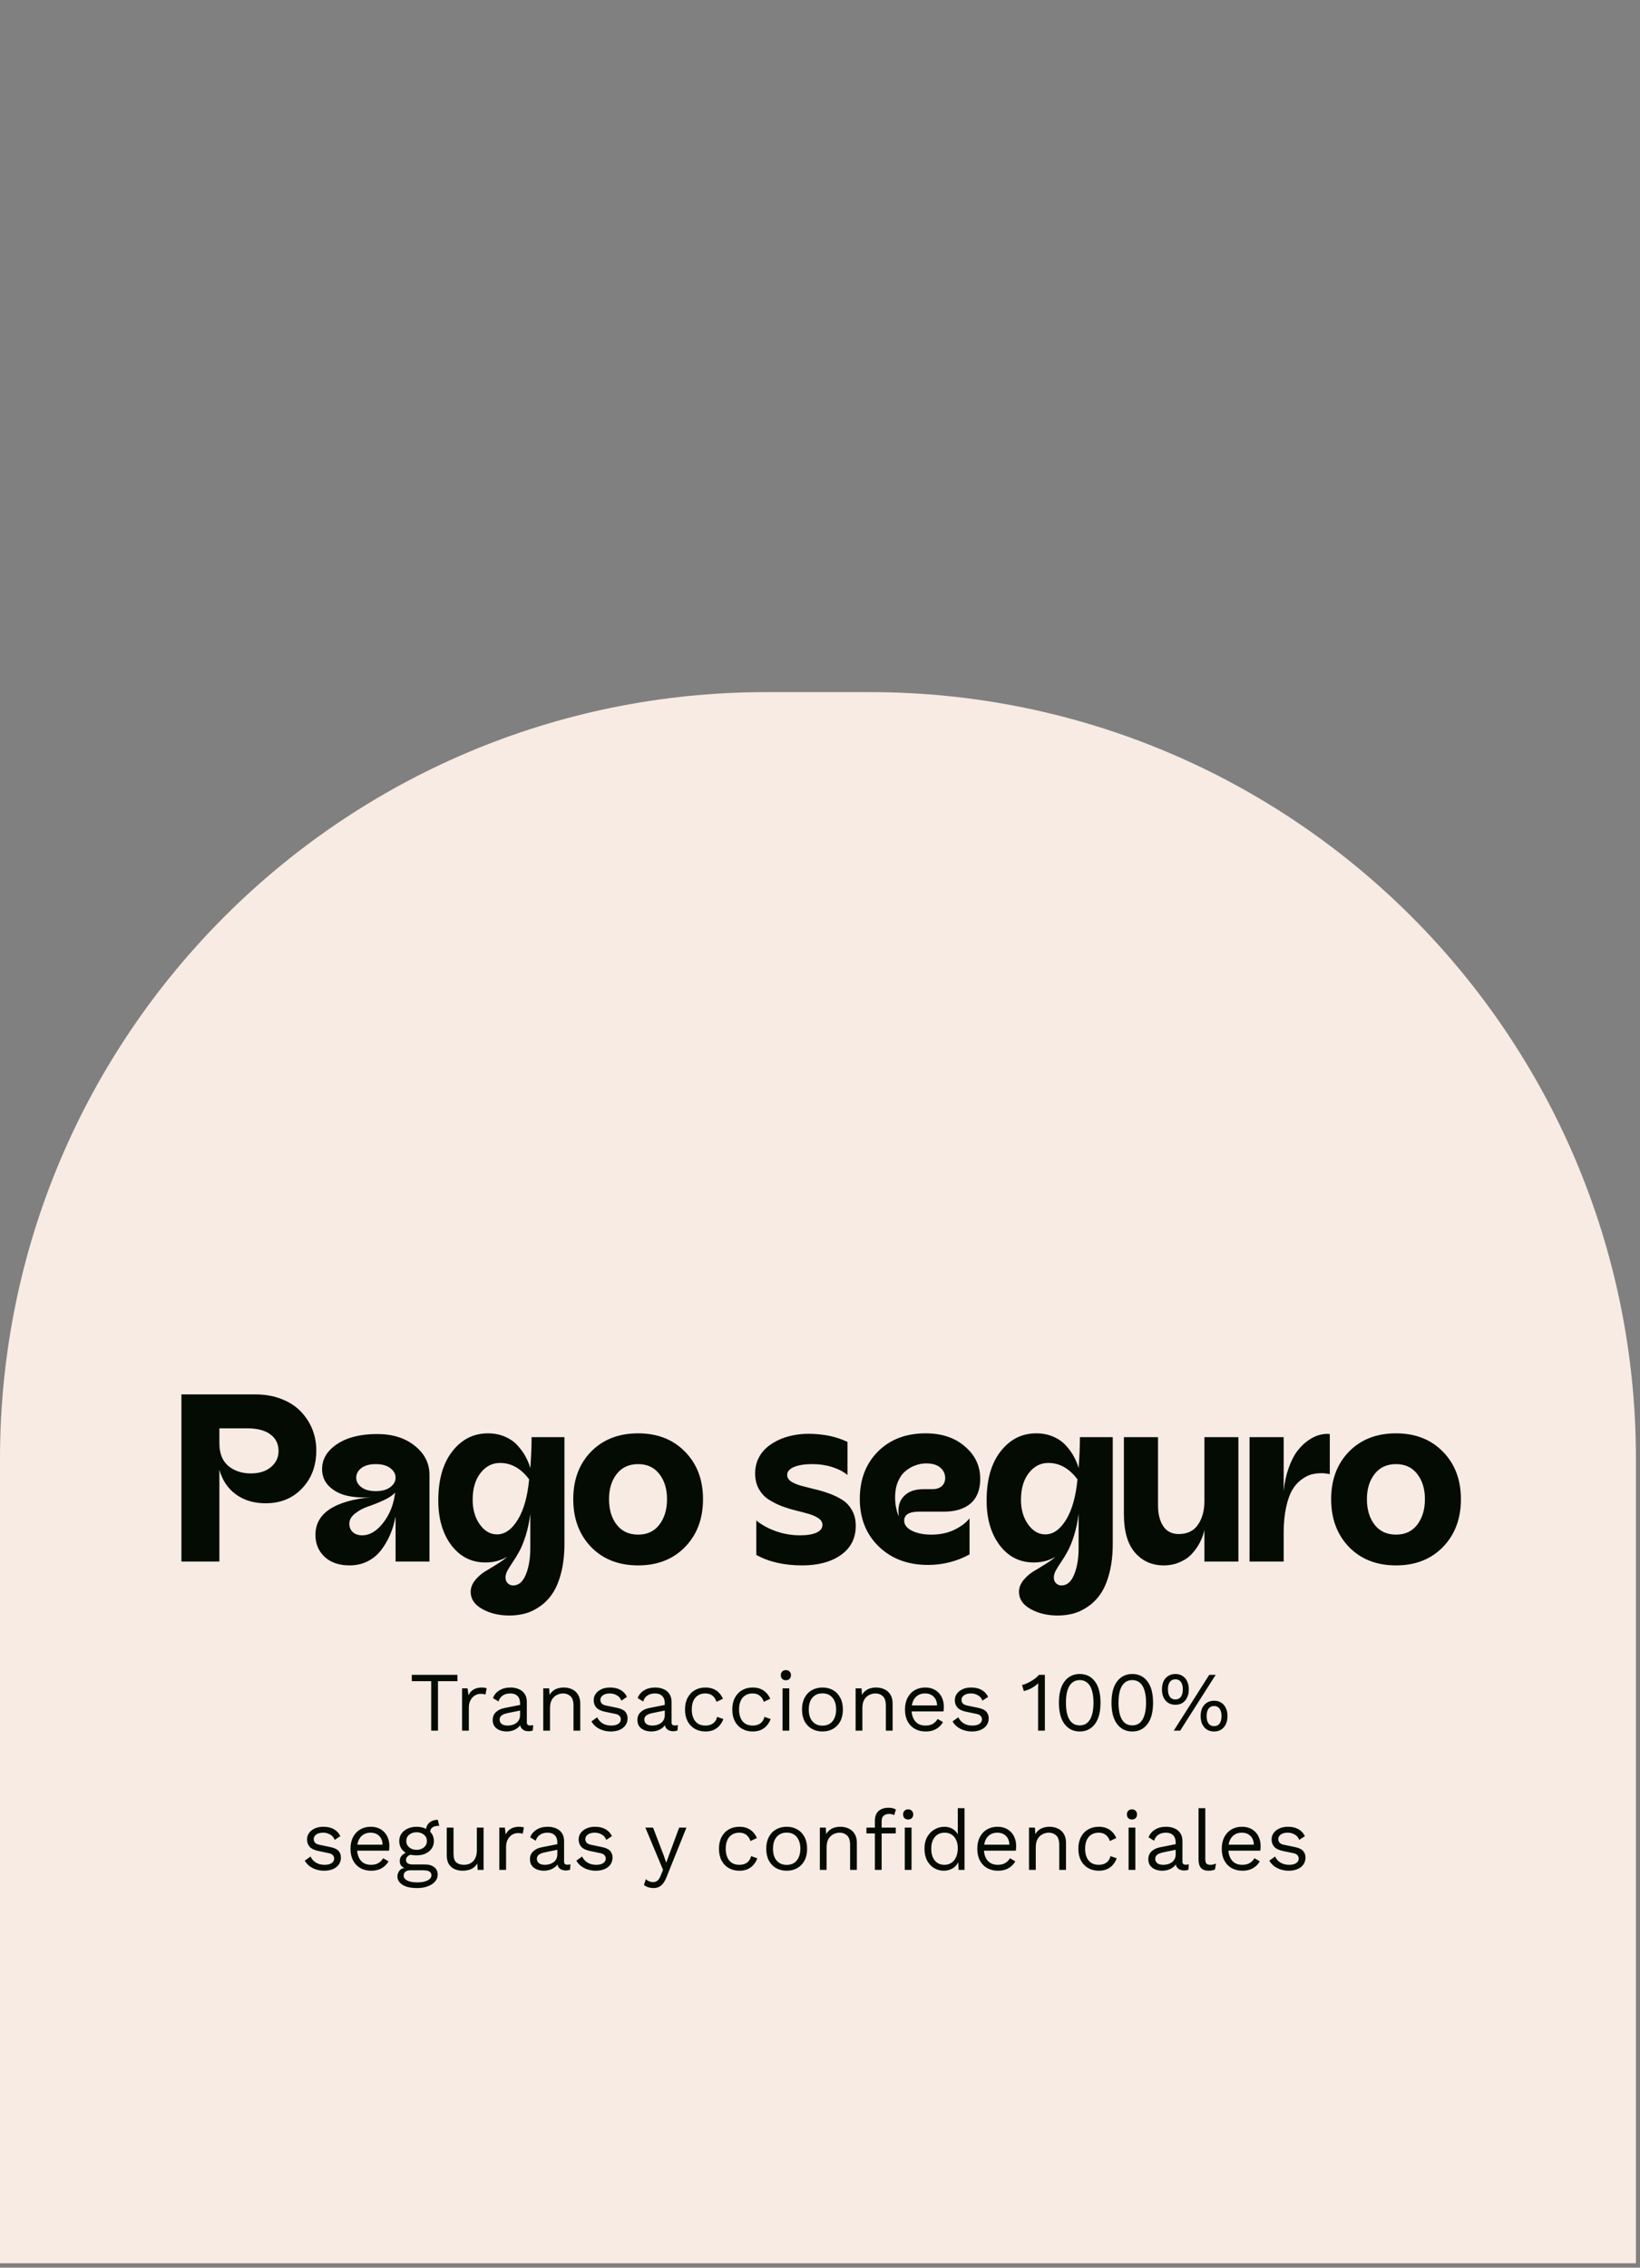
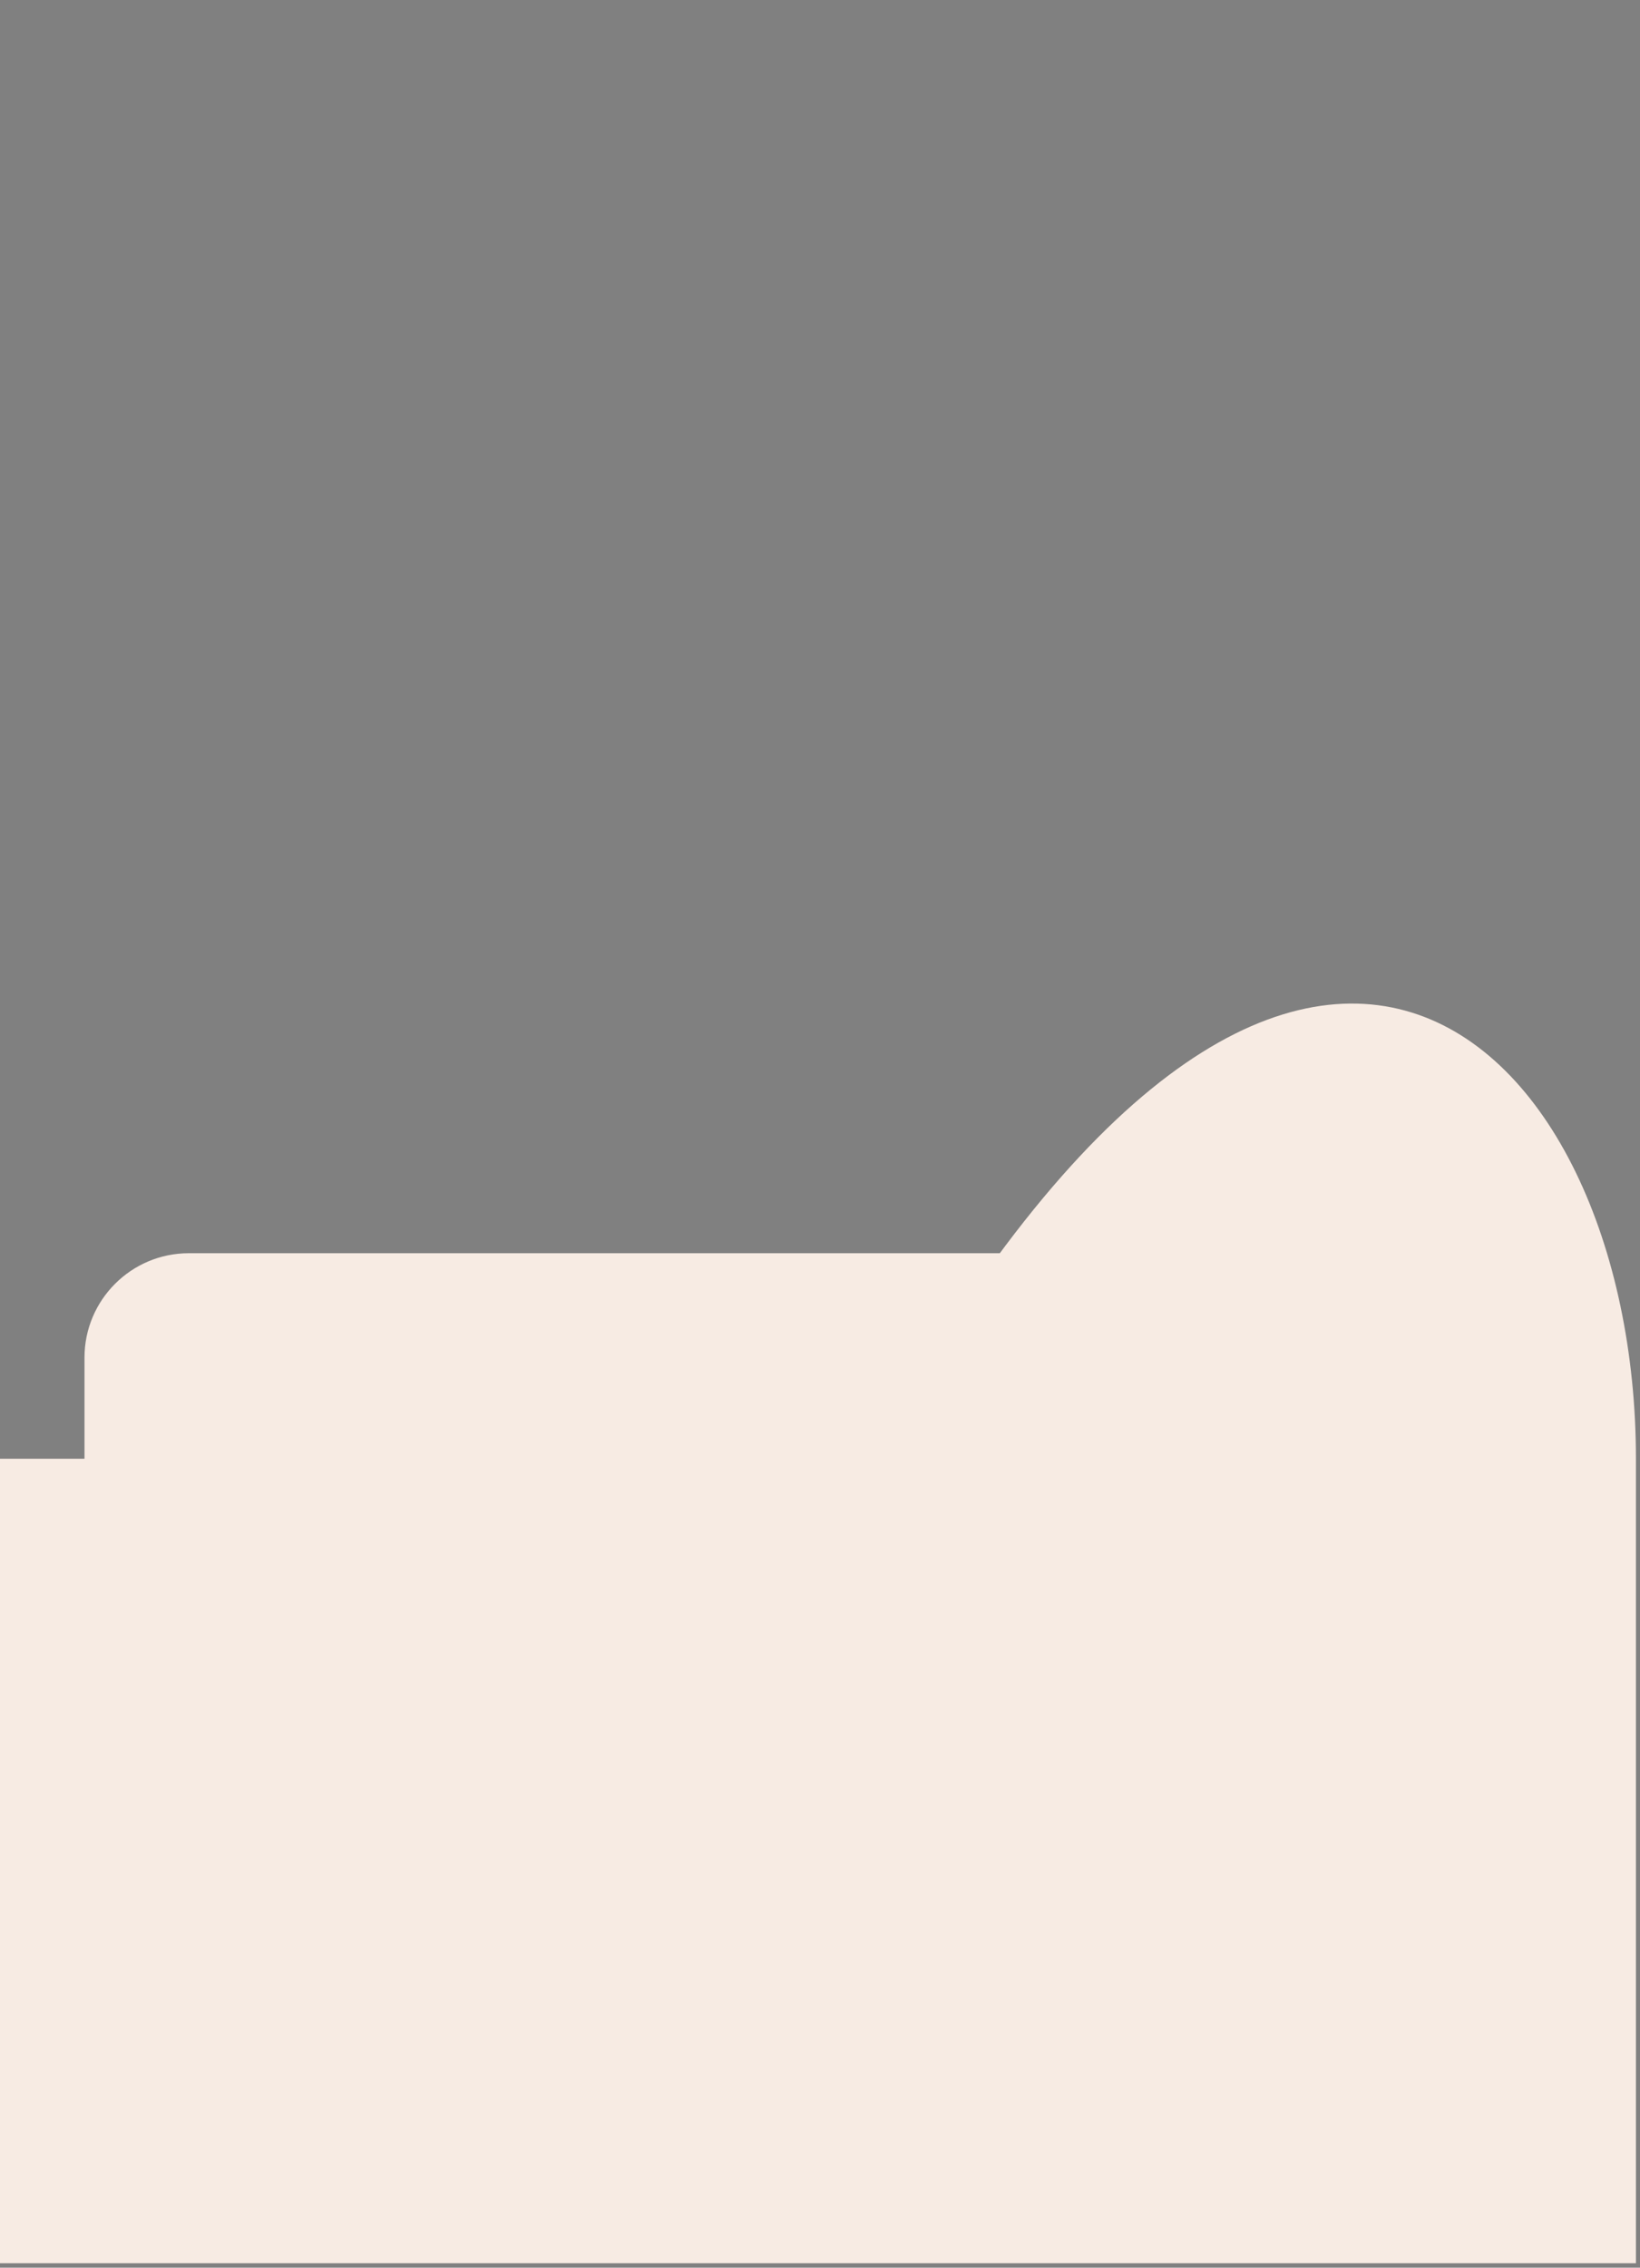
<svg xmlns="http://www.w3.org/2000/svg" width="330" height="456" viewBox="0 0 330 456" fill="none">
  <rect x="0" y="0" width="330" height="456" fill="#808080" stroke="none" />
-   <path d="M0 293.327C0 208.192 69.016 139.176 154.151 139.176H175.029C260.165 139.176 329.181 208.192 329.181 293.327V455.105H0V293.327Z" fill="#F7EBE3" />
+   <path d="M0 293.327H175.029C260.165 139.176 329.181 208.192 329.181 293.327V455.105H0V293.327Z" fill="#F7EBE3" />
  <rect x="17" y="252.004" width="296" height="152" rx="21" fill="#F7EBE3" />
-   <path d="M36.505 314.004V280.395H51.388C53.309 280.395 55.052 280.699 56.614 281.309C58.192 281.918 59.481 282.746 60.481 283.793C61.497 284.824 62.278 286.012 62.825 287.355C63.372 288.699 63.645 290.129 63.645 291.645C63.645 294.738 62.692 297.285 60.786 299.285C58.895 301.285 56.45 302.285 53.45 302.285C51.106 302.285 49.114 301.691 47.473 300.504C45.833 299.301 44.723 297.645 44.145 295.535V314.004H36.505ZM44.145 290.238C44.145 292.254 44.747 293.77 45.95 294.785C47.169 295.785 48.677 296.285 50.473 296.285C52.145 296.285 53.489 295.863 54.505 295.02C55.536 294.16 56.052 293.082 56.052 291.785C56.052 290.363 55.505 289.246 54.411 288.434C53.333 287.621 51.77 287.215 49.723 287.215H44.145V290.238ZM70.341 314.777C68.232 314.777 66.56 314.207 65.326 313.066C64.091 311.91 63.474 310.434 63.474 308.637C63.474 304.324 67.248 301.793 74.794 301.043C73.029 301.199 71.404 301.113 69.919 300.785C68.451 300.457 67.232 299.832 66.263 298.91C65.294 297.973 64.81 296.809 64.81 295.418C64.81 293.402 65.818 291.723 67.833 290.379C69.849 289.035 72.537 288.363 75.896 288.363C78.99 288.363 81.513 289.152 83.466 290.73C85.435 292.293 86.419 294.246 86.419 296.59V314.004H79.599V304.934C79.349 306.262 78.982 307.488 78.498 308.613C78.013 309.738 77.404 310.777 76.669 311.73C75.935 312.684 75.021 313.434 73.927 313.98C72.849 314.512 71.654 314.777 70.341 314.777ZM70.294 306.41C70.294 307.082 70.521 307.637 70.974 308.074C71.443 308.512 72.076 308.73 72.873 308.73C74.404 308.73 75.826 307.879 77.138 306.176C78.451 304.473 79.24 302.457 79.505 300.129C79.037 300.676 78.255 301.199 77.162 301.699C76.068 302.199 75.029 302.613 74.044 302.941C73.076 303.27 72.208 303.738 71.443 304.348C70.677 304.941 70.294 305.629 70.294 306.41ZM71.677 297.152C71.677 297.887 72.021 298.52 72.708 299.051C73.412 299.582 74.38 299.848 75.615 299.848C76.849 299.848 77.818 299.582 78.521 299.051C79.24 298.52 79.599 297.887 79.599 297.152C79.599 296.387 79.24 295.738 78.521 295.207C77.818 294.676 76.849 294.41 75.615 294.41C74.38 294.41 73.412 294.676 72.708 295.207C72.021 295.738 71.677 296.387 71.677 297.152ZM102.49 324.855C100.397 324.855 98.576 324.418 97.029 323.543C95.483 322.684 94.709 321.535 94.709 320.098C94.709 319.285 95.006 318.504 95.6 317.754C96.209 317.02 96.889 316.426 97.639 315.973C98.389 315.535 99.209 315.035 100.1 314.473C101.006 313.91 101.647 313.434 102.022 313.043C100.772 313.809 99.326 314.191 97.686 314.191C94.873 314.191 92.584 313.035 90.818 310.723C89.068 308.395 88.193 305.395 88.193 301.723C88.193 297.551 89.131 294.262 91.006 291.855C92.897 289.434 95.287 288.223 98.178 288.223C99.443 288.223 100.592 288.449 101.623 288.902C102.67 289.355 103.522 289.957 104.178 290.707C104.85 291.441 105.381 292.184 105.772 292.934C106.178 293.668 106.49 294.434 106.709 295.23C106.881 292.934 106.967 290.855 106.967 288.996H113.576V310.395C113.576 312.582 113.357 314.527 112.92 316.23C112.482 317.949 111.904 319.34 111.186 320.402C110.482 321.465 109.631 322.34 108.631 323.027C107.647 323.715 106.654 324.191 105.654 324.457C104.654 324.723 103.6 324.855 102.49 324.855ZM95.108 301.582C95.108 303.535 95.584 305.184 96.537 306.527C97.49 307.871 98.647 308.543 100.006 308.543C101.584 308.543 102.975 307.566 104.178 305.613C105.381 303.66 106.147 300.949 106.475 297.48C104.834 295.277 102.881 294.176 100.615 294.176C99.037 294.176 97.725 294.855 96.678 296.215C95.631 297.559 95.108 299.348 95.108 301.582ZM101.717 317.215C101.717 317.684 101.865 318.066 102.162 318.363C102.459 318.66 102.826 318.809 103.264 318.809C104.357 318.809 105.201 318.09 105.795 316.652C106.404 315.215 106.709 313.402 106.709 311.215V304.395C106.506 306.02 106.193 307.496 105.772 308.824C105.35 310.152 104.912 311.215 104.459 312.012C104.022 312.809 103.592 313.512 103.17 314.121C102.748 314.746 102.397 315.309 102.115 315.809C101.85 316.309 101.717 316.777 101.717 317.215ZM128.405 314.777C124.499 314.777 121.342 313.543 118.936 311.074C116.546 308.59 115.35 305.387 115.35 301.465C115.35 297.543 116.546 294.355 118.936 291.902C121.342 289.449 124.499 288.223 128.405 288.223C132.296 288.223 135.444 289.457 137.85 291.926C140.257 294.379 141.46 297.559 141.46 301.465C141.46 305.387 140.257 308.59 137.85 311.074C135.444 313.543 132.296 314.777 128.405 314.777ZM122.546 301.465C122.546 303.559 123.061 305.27 124.092 306.598C125.124 307.926 126.561 308.59 128.405 308.59C130.233 308.59 131.655 307.926 132.671 306.598C133.702 305.254 134.217 303.543 134.217 301.465C134.217 299.402 133.702 297.715 132.671 296.402C131.655 295.074 130.233 294.41 128.405 294.41C126.561 294.41 125.124 295.074 124.092 296.402C123.061 297.715 122.546 299.402 122.546 301.465ZM161.461 314.777C157.789 314.777 154.695 314.074 152.18 312.668V305.754C153.336 306.676 154.68 307.402 156.211 307.934C157.742 308.465 159.328 308.73 160.969 308.73C162.391 308.73 163.5 308.551 164.297 308.191C165.094 307.816 165.492 307.293 165.492 306.621C165.492 306.121 165.242 305.691 164.742 305.332C164.242 304.973 163.594 304.676 162.797 304.441C162 304.207 161.117 303.973 160.148 303.738C159.195 303.504 158.234 303.207 157.266 302.848C156.312 302.473 155.438 302.027 154.641 301.512C153.844 300.996 153.195 300.293 152.695 299.402C152.195 298.512 151.945 297.473 151.945 296.285C151.945 295.254 152.141 294.301 152.531 293.426C152.938 292.535 153.484 291.785 154.172 291.176C154.859 290.566 155.656 290.043 156.562 289.605C157.484 289.168 158.453 288.848 159.469 288.645C160.5 288.426 161.547 288.316 162.609 288.316C165.656 288.316 168.297 288.863 170.531 289.957V296.59C169.703 295.918 168.672 295.387 167.438 294.996C166.203 294.605 164.883 294.41 163.477 294.41C161.914 294.41 160.672 294.605 159.75 294.996C158.844 295.387 158.391 295.918 158.391 296.59C158.391 297.09 158.641 297.52 159.141 297.879C159.656 298.223 160.32 298.512 161.133 298.746C161.945 298.965 162.836 299.191 163.805 299.426C164.789 299.645 165.773 299.934 166.758 300.293C167.742 300.637 168.641 301.066 169.453 301.582C170.266 302.082 170.922 302.777 171.422 303.668C171.938 304.559 172.195 305.605 172.195 306.809C172.195 309.324 171.195 311.285 169.195 312.691C167.211 314.082 164.633 314.777 161.461 314.777ZM186.743 314.684C182.68 314.684 179.376 313.449 176.829 310.98C174.282 308.512 173.008 305.324 173.008 301.418C173.008 297.512 174.219 294.34 176.641 291.902C179.079 289.449 182.282 288.223 186.251 288.223C189.501 288.223 192.141 289.105 194.173 290.871C196.219 292.621 197.243 294.793 197.243 297.387C197.243 299.543 196.602 301.184 195.321 302.309C194.04 303.418 192.235 303.973 189.907 303.973H184.915C182.93 303.973 181.938 304.582 181.938 305.801C181.938 306.613 182.462 307.285 183.508 307.816C184.555 308.332 185.852 308.59 187.399 308.59C189.165 308.59 190.719 308.262 192.063 307.605C193.423 306.934 194.43 306.168 195.087 305.309V312.574C192.493 313.98 189.712 314.684 186.743 314.684ZM180.11 301.09C180.11 301.793 180.173 302.465 180.298 303.105C180.423 303.73 180.548 304.184 180.673 304.465L180.883 304.887C180.602 303.215 180.915 301.895 181.821 300.926C182.727 299.941 184.048 299.449 185.782 299.449H187.563C188.407 299.449 189.055 299.246 189.508 298.84C189.962 298.418 190.188 297.871 190.188 297.199C190.188 296.371 189.86 295.676 189.204 295.113C188.548 294.551 187.61 294.27 186.391 294.27C185.641 294.27 184.907 294.402 184.188 294.668C183.469 294.918 182.798 295.309 182.173 295.84C181.548 296.355 181.048 297.066 180.673 297.973C180.298 298.879 180.11 299.918 180.11 301.09ZM212.822 324.855C210.728 324.855 208.908 324.418 207.361 323.543C205.814 322.684 205.04 321.535 205.04 320.098C205.04 319.285 205.337 318.504 205.931 317.754C206.54 317.02 207.22 316.426 207.97 315.973C208.72 315.535 209.54 315.035 210.431 314.473C211.337 313.91 211.978 313.434 212.353 313.043C211.103 313.809 209.658 314.191 208.017 314.191C205.204 314.191 202.915 313.035 201.15 310.723C199.4 308.395 198.525 305.395 198.525 301.723C198.525 297.551 199.462 294.262 201.337 291.855C203.228 289.434 205.618 288.223 208.509 288.223C209.775 288.223 210.923 288.449 211.954 288.902C213.001 289.355 213.853 289.957 214.509 290.707C215.181 291.441 215.712 292.184 216.103 292.934C216.509 293.668 216.822 294.434 217.04 295.23C217.212 292.934 217.298 290.855 217.298 288.996H223.908V310.395C223.908 312.582 223.689 314.527 223.251 316.23C222.814 317.949 222.236 319.34 221.517 320.402C220.814 321.465 219.962 322.34 218.962 323.027C217.978 323.715 216.986 324.191 215.986 324.457C214.986 324.723 213.931 324.855 212.822 324.855ZM205.439 301.582C205.439 303.535 205.915 305.184 206.868 306.527C207.822 307.871 208.978 308.543 210.337 308.543C211.915 308.543 213.306 307.566 214.509 305.613C215.712 303.66 216.478 300.949 216.806 297.48C215.165 295.277 213.212 294.176 210.947 294.176C209.368 294.176 208.056 294.855 207.009 296.215C205.962 297.559 205.439 299.348 205.439 301.582ZM212.048 317.215C212.048 317.684 212.197 318.066 212.493 318.363C212.79 318.66 213.158 318.809 213.595 318.809C214.689 318.809 215.533 318.09 216.126 316.652C216.736 315.215 217.04 313.402 217.04 311.215V304.395C216.837 306.02 216.525 307.496 216.103 308.824C215.681 310.152 215.243 311.215 214.79 312.012C214.353 312.809 213.923 313.512 213.501 314.121C213.079 314.746 212.728 315.309 212.447 315.809C212.181 316.309 212.048 316.777 212.048 317.215ZM234.166 314.777C231.807 314.777 229.877 313.918 228.377 312.199C226.893 310.48 226.15 307.91 226.15 304.488V288.996H233.018V302.73C233.018 304.449 233.369 305.84 234.072 306.902C234.775 307.949 235.814 308.473 237.189 308.473C238.908 308.473 240.197 307.848 241.057 306.598C241.916 305.348 242.346 303.785 242.346 301.91V288.996H249.189V314.004H242.346V307.629C242.189 308.441 241.908 309.246 241.502 310.043C241.111 310.84 240.588 311.605 239.932 312.34C239.291 313.074 238.471 313.66 237.471 314.098C236.471 314.551 235.369 314.777 234.166 314.777ZM251.432 314.004V288.996H258.299V299.848C258.471 298.129 258.807 296.574 259.307 295.184C259.807 293.777 260.385 292.645 261.042 291.785C261.698 290.926 262.417 290.223 263.198 289.676C263.995 289.113 264.76 288.738 265.495 288.551C266.229 288.348 266.924 288.285 267.581 288.363V296.426C266.956 296.301 266.393 296.238 265.893 296.238C265.174 296.238 264.495 296.324 263.854 296.496C263.213 296.668 262.542 297.02 261.838 297.551C261.135 298.066 260.534 298.746 260.034 299.59C259.534 300.434 259.12 301.598 258.792 303.082C258.463 304.566 258.299 306.285 258.299 308.238V314.004H251.432ZM280.909 314.777C277.003 314.777 273.847 313.543 271.441 311.074C269.05 308.59 267.855 305.387 267.855 301.465C267.855 297.543 269.05 294.355 271.441 291.902C273.847 289.449 277.003 288.223 280.909 288.223C284.8 288.223 287.948 289.457 290.355 291.926C292.761 294.379 293.964 297.559 293.964 301.465C293.964 305.387 292.761 308.59 290.355 311.074C287.948 313.543 284.8 314.777 280.909 314.777ZM275.05 301.465C275.05 303.559 275.566 305.27 276.597 306.598C277.628 307.926 279.066 308.59 280.909 308.59C282.738 308.59 284.159 307.926 285.175 306.598C286.206 305.254 286.722 303.543 286.722 301.465C286.722 299.402 286.206 297.715 285.175 296.402C284.159 295.074 282.738 294.41 280.909 294.41C279.066 294.41 277.628 295.074 276.597 296.402C275.566 297.715 275.05 299.402 275.05 301.465Z" fill="#030B02" />
-   <path d="M92.04 336.784V338.059H88.13V348.004H86.77V338.059H82.86V336.784H92.04ZM92.978 348.004V339.504H94.083L94.27 340.898C94.508 340.377 94.854 339.986 95.307 339.725C95.772 339.464 96.333 339.334 96.99 339.334C97.137 339.334 97.296 339.345 97.466 339.368C97.647 339.391 97.8 339.436 97.925 339.504L97.687 340.745C97.562 340.7 97.426 340.666 97.279 340.643C97.132 340.62 96.922 340.609 96.65 340.609C96.299 340.609 95.942 340.711 95.579 340.915C95.228 341.119 94.933 341.431 94.695 341.85C94.457 342.258 94.338 342.779 94.338 343.414V348.004H92.978ZM104.649 342.513C104.649 341.878 104.479 341.391 104.139 341.051C103.799 340.7 103.317 340.524 102.694 340.524C102.105 340.524 101.606 340.654 101.198 340.915C100.79 341.164 100.49 341.572 100.297 342.139L99.192 341.459C99.419 340.824 99.838 340.314 100.45 339.929C101.062 339.532 101.821 339.334 102.728 339.334C103.34 339.334 103.895 339.442 104.394 339.657C104.893 339.861 105.284 340.178 105.567 340.609C105.862 341.028 106.009 341.572 106.009 342.241V346.355C106.009 346.763 106.224 346.967 106.655 346.967C106.87 346.967 107.08 346.939 107.284 346.882L107.216 347.953C106.989 348.066 106.695 348.123 106.332 348.123C106.003 348.123 105.709 348.061 105.448 347.936C105.187 347.811 104.983 347.624 104.836 347.375C104.689 347.114 104.615 346.791 104.615 346.406V346.236L104.955 346.287C104.819 346.729 104.587 347.092 104.258 347.375C103.929 347.647 103.561 347.851 103.153 347.987C102.745 348.112 102.343 348.174 101.946 348.174C101.447 348.174 100.983 348.089 100.552 347.919C100.121 347.749 99.776 347.494 99.515 347.154C99.266 346.803 99.141 346.372 99.141 345.862C99.141 345.227 99.351 344.706 99.77 344.298C100.201 343.879 100.796 343.595 101.555 343.448L104.921 342.785V343.907L102.184 344.468C101.629 344.581 101.215 344.74 100.943 344.944C100.671 345.148 100.535 345.431 100.535 345.794C100.535 346.145 100.671 346.434 100.943 346.661C101.226 346.876 101.623 346.984 102.133 346.984C102.462 346.984 102.773 346.944 103.068 346.865C103.374 346.774 103.646 346.644 103.884 346.474C104.122 346.293 104.309 346.072 104.445 345.811C104.581 345.539 104.649 345.222 104.649 344.859V342.513ZM109.314 348.004V339.504H110.504L110.623 341.408L110.402 341.221C110.583 340.768 110.827 340.405 111.133 340.133C111.439 339.85 111.79 339.646 112.187 339.521C112.595 339.396 113.014 339.334 113.445 339.334C114.057 339.334 114.612 339.453 115.111 339.691C115.61 339.918 116.006 340.269 116.301 340.745C116.607 341.221 116.76 341.827 116.76 342.564V348.004H115.4V343.04C115.4 342.099 115.196 341.448 114.788 341.085C114.391 340.711 113.898 340.524 113.309 340.524C112.901 340.524 112.493 340.62 112.085 340.813C111.677 341.006 111.337 341.317 111.065 341.748C110.804 342.179 110.674 342.757 110.674 343.482V348.004H109.314ZM122.899 348.174C122.072 348.174 121.307 347.998 120.604 347.647C119.913 347.296 119.38 346.797 119.006 346.151L120.162 345.318C120.412 345.839 120.774 346.247 121.25 346.542C121.738 346.837 122.321 346.984 123.001 346.984C123.602 346.984 124.072 346.871 124.412 346.644C124.752 346.406 124.922 346.1 124.922 345.726C124.922 345.488 124.843 345.273 124.684 345.08C124.537 344.876 124.248 344.729 123.817 344.638L121.777 344.213C120.95 344.043 120.355 343.76 119.992 343.363C119.641 342.966 119.465 342.473 119.465 341.884C119.465 341.419 119.596 340.994 119.856 340.609C120.128 340.224 120.508 339.918 120.995 339.691C121.494 339.453 122.078 339.334 122.746 339.334C123.585 339.334 124.293 339.498 124.871 339.827C125.449 340.156 125.88 340.62 126.163 341.221L125.024 341.969C124.832 341.47 124.52 341.108 124.089 340.881C123.659 340.643 123.211 340.524 122.746 340.524C122.338 340.524 121.987 340.581 121.692 340.694C121.409 340.807 121.188 340.966 121.029 341.17C120.882 341.363 120.808 341.584 120.808 341.833C120.808 342.082 120.893 342.315 121.063 342.53C121.233 342.734 121.551 342.881 122.015 342.972L124.14 343.414C124.934 343.573 125.489 343.833 125.806 344.196C126.124 344.559 126.282 345.001 126.282 345.522C126.282 346.055 126.141 346.525 125.857 346.933C125.574 347.33 125.177 347.636 124.667 347.851C124.157 348.066 123.568 348.174 122.899 348.174ZM133.768 342.513C133.768 341.878 133.598 341.391 133.258 341.051C132.918 340.7 132.436 340.524 131.813 340.524C131.224 340.524 130.725 340.654 130.317 340.915C129.909 341.164 129.609 341.572 129.416 342.139L128.311 341.459C128.538 340.824 128.957 340.314 129.569 339.929C130.181 339.532 130.94 339.334 131.847 339.334C132.459 339.334 133.014 339.442 133.513 339.657C134.012 339.861 134.403 340.178 134.686 340.609C134.981 341.028 135.128 341.572 135.128 342.241V346.355C135.128 346.763 135.343 346.967 135.774 346.967C135.989 346.967 136.199 346.939 136.403 346.882L136.335 347.953C136.108 348.066 135.814 348.123 135.451 348.123C135.122 348.123 134.828 348.061 134.567 347.936C134.306 347.811 134.102 347.624 133.955 347.375C133.808 347.114 133.734 346.791 133.734 346.406V346.236L134.074 346.287C133.938 346.729 133.706 347.092 133.377 347.375C133.048 347.647 132.68 347.851 132.272 347.987C131.864 348.112 131.462 348.174 131.065 348.174C130.566 348.174 130.102 348.089 129.671 347.919C129.24 347.749 128.895 347.494 128.634 347.154C128.385 346.803 128.26 346.372 128.26 345.862C128.26 345.227 128.47 344.706 128.889 344.298C129.32 343.879 129.915 343.595 130.674 343.448L134.04 342.785V343.907L131.303 344.468C130.748 344.581 130.334 344.74 130.062 344.944C129.79 345.148 129.654 345.431 129.654 345.794C129.654 346.145 129.79 346.434 130.062 346.661C130.345 346.876 130.742 346.984 131.252 346.984C131.581 346.984 131.892 346.944 132.187 346.865C132.493 346.774 132.765 346.644 133.003 346.474C133.241 346.293 133.428 346.072 133.564 345.811C133.7 345.539 133.768 345.222 133.768 344.859V342.513ZM141.952 339.334C142.541 339.334 143.057 339.425 143.499 339.606C143.952 339.787 144.343 340.048 144.672 340.388C145.001 340.728 145.267 341.13 145.471 341.595L144.179 342.207C143.998 341.663 143.72 341.249 143.346 340.966C142.983 340.671 142.507 340.524 141.918 340.524C141.351 340.524 140.864 340.654 140.456 340.915C140.048 341.164 139.736 341.533 139.521 342.02C139.306 342.496 139.198 343.074 139.198 343.754C139.198 344.423 139.306 345.001 139.521 345.488C139.736 345.975 140.048 346.349 140.456 346.61C140.864 346.859 141.351 346.984 141.918 346.984C142.36 346.984 142.74 346.916 143.057 346.78C143.386 346.644 143.652 346.446 143.856 346.185C144.071 345.924 144.219 345.607 144.298 345.233L145.556 345.675C145.363 346.196 145.097 346.644 144.757 347.018C144.428 347.392 144.026 347.681 143.55 347.885C143.085 348.078 142.553 348.174 141.952 348.174C141.159 348.174 140.45 347.998 139.827 347.647C139.204 347.296 138.716 346.791 138.365 346.134C138.014 345.465 137.838 344.672 137.838 343.754C137.838 342.836 138.014 342.048 138.365 341.391C138.716 340.722 139.204 340.212 139.827 339.861C140.45 339.51 141.159 339.334 141.952 339.334ZM151.465 339.334C152.054 339.334 152.57 339.425 153.012 339.606C153.465 339.787 153.856 340.048 154.185 340.388C154.513 340.728 154.78 341.13 154.984 341.595L153.692 342.207C153.51 341.663 153.233 341.249 152.859 340.966C152.496 340.671 152.02 340.524 151.431 340.524C150.864 340.524 150.377 340.654 149.969 340.915C149.561 341.164 149.249 341.533 149.034 342.02C148.818 342.496 148.711 343.074 148.711 343.754C148.711 344.423 148.818 345.001 149.034 345.488C149.249 345.975 149.561 346.349 149.969 346.61C150.377 346.859 150.864 346.984 151.431 346.984C151.873 346.984 152.252 346.916 152.57 346.78C152.898 346.644 153.165 346.446 153.369 346.185C153.584 345.924 153.731 345.607 153.811 345.233L155.069 345.675C154.876 346.196 154.61 346.644 154.27 347.018C153.941 347.392 153.539 347.681 153.063 347.885C152.598 348.078 152.065 348.174 151.465 348.174C150.671 348.174 149.963 347.998 149.34 347.647C148.716 347.296 148.229 346.791 147.878 346.134C147.526 345.465 147.351 344.672 147.351 343.754C147.351 342.836 147.526 342.048 147.878 341.391C148.229 340.722 148.716 340.212 149.34 339.861C149.963 339.51 150.671 339.334 151.465 339.334ZM158.138 337.872C157.832 337.872 157.583 337.781 157.39 337.6C157.209 337.407 157.118 337.158 157.118 336.852C157.118 336.546 157.209 336.302 157.39 336.121C157.583 335.928 157.832 335.832 158.138 335.832C158.444 335.832 158.688 335.928 158.869 336.121C159.062 336.302 159.158 336.546 159.158 336.852C159.158 337.158 159.062 337.407 158.869 337.6C158.688 337.781 158.444 337.872 158.138 337.872ZM158.818 339.504V348.004H157.458V339.504H158.818ZM165.493 339.334C166.298 339.334 167.006 339.51 167.618 339.861C168.241 340.212 168.729 340.722 169.08 341.391C169.431 342.048 169.607 342.836 169.607 343.754C169.607 344.672 169.431 345.465 169.08 346.134C168.729 346.791 168.241 347.296 167.618 347.647C167.006 347.998 166.298 348.174 165.493 348.174C164.7 348.174 163.991 347.998 163.368 347.647C162.745 347.296 162.257 346.791 161.906 346.134C161.555 345.465 161.379 344.672 161.379 343.754C161.379 342.836 161.555 342.048 161.906 341.391C162.257 340.722 162.745 340.212 163.368 339.861C163.991 339.51 164.7 339.334 165.493 339.334ZM165.493 340.507C164.915 340.507 164.422 340.637 164.014 340.898C163.606 341.159 163.289 341.533 163.062 342.02C162.847 342.496 162.739 343.074 162.739 343.754C162.739 344.423 162.847 345.001 163.062 345.488C163.289 345.975 163.606 346.349 164.014 346.61C164.422 346.871 164.915 347.001 165.493 347.001C166.071 347.001 166.564 346.871 166.972 346.61C167.38 346.349 167.692 345.975 167.907 345.488C168.134 345.001 168.247 344.423 168.247 343.754C168.247 343.074 168.134 342.496 167.907 342.02C167.692 341.533 167.38 341.159 166.972 340.898C166.564 340.637 166.071 340.507 165.493 340.507ZM172.167 348.004V339.504H173.357L173.476 341.408L173.255 341.221C173.437 340.768 173.68 340.405 173.986 340.133C174.292 339.85 174.644 339.646 175.04 339.521C175.448 339.396 175.868 339.334 176.298 339.334C176.91 339.334 177.466 339.453 177.964 339.691C178.463 339.918 178.86 340.269 179.154 340.745C179.46 341.221 179.613 341.827 179.613 342.564V348.004H178.253V343.04C178.253 342.099 178.049 341.448 177.641 341.085C177.245 340.711 176.752 340.524 176.162 340.524C175.754 340.524 175.346 340.62 174.938 340.813C174.53 341.006 174.19 341.317 173.918 341.748C173.658 342.179 173.527 342.757 173.527 343.482V348.004H172.167ZM186.246 348.174C185.441 348.174 184.721 347.998 184.087 347.647C183.463 347.296 182.976 346.791 182.625 346.134C182.273 345.465 182.098 344.672 182.098 343.754C182.098 342.836 182.273 342.048 182.625 341.391C182.976 340.722 183.458 340.212 184.07 339.861C184.682 339.51 185.379 339.334 186.161 339.334C186.954 339.334 187.628 339.504 188.184 339.844C188.75 340.184 189.181 340.649 189.476 341.238C189.77 341.816 189.918 342.468 189.918 343.193C189.918 343.386 189.912 343.561 189.901 343.72C189.889 343.879 189.872 344.02 189.85 344.145H182.982V342.938H189.255L188.558 343.074C188.558 342.258 188.331 341.629 187.878 341.187C187.436 340.745 186.852 340.524 186.127 340.524C185.571 340.524 185.09 340.654 184.682 340.915C184.285 341.164 183.973 341.533 183.747 342.02C183.531 342.496 183.424 343.074 183.424 343.754C183.424 344.423 183.537 345.001 183.764 345.488C183.99 345.975 184.308 346.349 184.716 346.61C185.135 346.859 185.634 346.984 186.212 346.984C186.835 346.984 187.339 346.865 187.725 346.627C188.121 346.389 188.439 346.066 188.677 345.658L189.748 346.287C189.532 346.672 189.255 347.007 188.915 347.29C188.586 347.573 188.195 347.794 187.742 347.953C187.3 348.1 186.801 348.174 186.246 348.174ZM195.564 348.174C194.737 348.174 193.972 347.998 193.269 347.647C192.578 347.296 192.045 346.797 191.671 346.151L192.827 345.318C193.077 345.839 193.439 346.247 193.915 346.542C194.403 346.837 194.986 346.984 195.666 346.984C196.267 346.984 196.737 346.871 197.077 346.644C197.417 346.406 197.587 346.1 197.587 345.726C197.587 345.488 197.508 345.273 197.349 345.08C197.202 344.876 196.913 344.729 196.482 344.638L194.442 344.213C193.615 344.043 193.02 343.76 192.657 343.363C192.306 342.966 192.13 342.473 192.13 341.884C192.13 341.419 192.261 340.994 192.521 340.609C192.793 340.224 193.173 339.918 193.66 339.691C194.159 339.453 194.743 339.334 195.411 339.334C196.25 339.334 196.958 339.498 197.536 339.827C198.114 340.156 198.545 340.62 198.828 341.221L197.689 341.969C197.497 341.47 197.185 341.108 196.754 340.881C196.324 340.643 195.876 340.524 195.411 340.524C195.003 340.524 194.652 340.581 194.357 340.694C194.074 340.807 193.853 340.966 193.694 341.17C193.547 341.363 193.473 341.584 193.473 341.833C193.473 342.082 193.558 342.315 193.728 342.53C193.898 342.734 194.216 342.881 194.68 342.972L196.805 343.414C197.599 343.573 198.154 343.833 198.471 344.196C198.789 344.559 198.947 345.001 198.947 345.522C198.947 346.055 198.806 346.525 198.522 346.933C198.239 347.33 197.842 347.636 197.332 347.851C196.822 348.066 196.233 348.174 195.564 348.174ZM208.886 348.004V339.776C208.886 339.583 208.886 339.379 208.886 339.164C208.897 338.937 208.909 338.705 208.92 338.467C208.535 338.841 208.087 339.17 207.577 339.453C207.067 339.725 206.546 339.923 206.013 340.048L205.656 338.807C205.86 338.784 206.115 338.711 206.421 338.586C206.738 338.45 207.067 338.286 207.407 338.093C207.758 337.889 208.081 337.674 208.376 337.447C208.671 337.22 208.897 336.999 209.056 336.784H210.246V348.004H208.886ZM217.261 348.174C215.992 348.174 214.977 347.681 214.218 346.695C213.459 345.709 213.079 344.275 213.079 342.394C213.079 340.513 213.459 339.079 214.218 338.093C214.977 337.107 215.992 336.614 217.261 336.614C218.542 336.614 219.556 337.107 220.304 338.093C221.063 339.079 221.443 340.513 221.443 342.394C221.443 344.275 221.063 345.709 220.304 346.695C219.556 347.681 218.542 348.174 217.261 348.174ZM217.261 346.95C217.862 346.95 218.366 346.78 218.774 346.44C219.193 346.089 219.505 345.573 219.709 344.893C219.924 344.213 220.032 343.38 220.032 342.394C220.032 341.408 219.924 340.575 219.709 339.895C219.505 339.215 219.193 338.705 218.774 338.365C218.366 338.014 217.862 337.838 217.261 337.838C216.66 337.838 216.15 338.014 215.731 338.365C215.323 338.705 215.011 339.215 214.796 339.895C214.592 340.575 214.49 341.408 214.49 342.394C214.49 343.38 214.592 344.213 214.796 344.893C215.011 345.573 215.323 346.089 215.731 346.44C216.15 346.78 216.66 346.95 217.261 346.95ZM227.836 348.174C226.567 348.174 225.553 347.681 224.793 346.695C224.034 345.709 223.654 344.275 223.654 342.394C223.654 340.513 224.034 339.079 224.793 338.093C225.553 337.107 226.567 336.614 227.836 336.614C229.117 336.614 230.131 337.107 230.879 338.093C231.639 339.079 232.018 340.513 232.018 342.394C232.018 344.275 231.639 345.709 230.879 346.695C230.131 347.681 229.117 348.174 227.836 348.174ZM227.836 346.95C228.437 346.95 228.941 346.78 229.349 346.44C229.769 346.089 230.08 345.573 230.284 344.893C230.5 344.213 230.607 343.38 230.607 342.394C230.607 341.408 230.5 340.575 230.284 339.895C230.08 339.215 229.769 338.705 229.349 338.365C228.941 338.014 228.437 337.838 227.836 337.838C227.236 337.838 226.726 338.014 226.306 338.365C225.898 338.705 225.587 339.215 225.371 339.895C225.167 340.575 225.065 341.408 225.065 342.394C225.065 343.38 225.167 344.213 225.371 344.893C225.587 345.573 225.898 346.089 226.306 346.44C226.726 346.78 227.236 346.95 227.836 346.95ZM236.185 348.004L243.325 336.784H244.617L237.477 348.004H236.185ZM236.508 336.614C237.063 336.614 237.539 336.744 237.936 337.005C238.344 337.254 238.655 337.611 238.871 338.076C239.097 338.541 239.211 339.085 239.211 339.708C239.211 340.331 239.097 340.875 238.871 341.34C238.655 341.805 238.344 342.167 237.936 342.428C237.539 342.677 237.063 342.802 236.508 342.802C235.964 342.802 235.488 342.677 235.08 342.428C234.672 342.167 234.354 341.805 234.128 341.34C233.912 340.875 233.805 340.331 233.805 339.708C233.805 339.085 233.912 338.541 234.128 338.076C234.354 337.611 234.672 337.254 235.08 337.005C235.488 336.744 235.964 336.614 236.508 336.614ZM236.508 337.685C236.19 337.685 235.918 337.764 235.692 337.923C235.465 338.082 235.295 338.314 235.182 338.62C235.068 338.915 235.012 339.277 235.012 339.708C235.012 340.127 235.068 340.49 235.182 340.796C235.295 341.102 235.465 341.334 235.692 341.493C235.918 341.652 236.19 341.731 236.508 341.731C236.836 341.731 237.108 341.652 237.324 341.493C237.55 341.334 237.72 341.102 237.834 340.796C237.947 340.49 238.004 340.127 238.004 339.708C238.004 339.277 237.947 338.915 237.834 338.62C237.72 338.314 237.55 338.082 237.324 337.923C237.108 337.764 236.836 337.685 236.508 337.685ZM244.294 341.986C244.849 341.986 245.325 342.116 245.722 342.377C246.13 342.626 246.441 342.983 246.657 343.448C246.883 343.913 246.997 344.457 246.997 345.08C246.997 345.703 246.883 346.247 246.657 346.712C246.441 347.177 246.13 347.539 245.722 347.8C245.325 348.049 244.849 348.174 244.294 348.174C243.75 348.174 243.274 348.049 242.866 347.8C242.458 347.539 242.14 347.177 241.914 346.712C241.698 346.247 241.591 345.703 241.591 345.08C241.591 344.457 241.698 343.913 241.914 343.448C242.14 342.983 242.458 342.626 242.866 342.377C243.274 342.116 243.75 341.986 244.294 341.986ZM244.294 343.057C243.976 343.057 243.704 343.136 243.478 343.295C243.251 343.454 243.081 343.686 242.968 343.992C242.854 344.287 242.798 344.649 242.798 345.08C242.798 345.499 242.854 345.862 242.968 346.168C243.081 346.474 243.251 346.706 243.478 346.865C243.704 347.024 243.976 347.103 244.294 347.103C244.622 347.103 244.894 347.024 245.11 346.865C245.336 346.706 245.506 346.474 245.62 346.168C245.733 345.862 245.79 345.499 245.79 345.08C245.79 344.649 245.733 344.287 245.62 343.992C245.506 343.686 245.336 343.454 245.11 343.295C244.894 343.136 244.622 343.057 244.294 343.057ZM65.217 376.174C64.39 376.174 63.625 375.998 62.922 375.647C62.231 375.296 61.698 374.797 61.324 374.151L62.48 373.318C62.73 373.839 63.092 374.247 63.568 374.542C64.055 374.837 64.639 374.984 65.319 374.984C65.92 374.984 66.39 374.871 66.73 374.644C67.07 374.406 67.24 374.1 67.24 373.726C67.24 373.488 67.161 373.273 67.002 373.08C66.855 372.876 66.566 372.729 66.135 372.638L64.095 372.213C63.268 372.043 62.673 371.76 62.31 371.363C61.959 370.966 61.783 370.473 61.783 369.884C61.783 369.419 61.913 368.994 62.174 368.609C62.446 368.224 62.826 367.918 63.313 367.691C63.812 367.453 64.395 367.334 65.064 367.334C65.903 367.334 66.611 367.498 67.189 367.827C67.767 368.156 68.198 368.62 68.481 369.221L67.342 369.969C67.15 369.47 66.838 369.108 66.407 368.881C65.977 368.643 65.529 368.524 65.064 368.524C64.656 368.524 64.305 368.581 64.01 368.694C63.727 368.807 63.506 368.966 63.347 369.17C63.2 369.363 63.126 369.584 63.126 369.833C63.126 370.082 63.211 370.315 63.381 370.53C63.551 370.734 63.868 370.881 64.333 370.972L66.458 371.414C67.251 371.573 67.807 371.833 68.124 372.196C68.442 372.559 68.6 373.001 68.6 373.522C68.6 374.055 68.459 374.525 68.175 374.933C67.892 375.33 67.495 375.636 66.985 375.851C66.475 376.066 65.886 376.174 65.217 376.174ZM74.675 376.174C73.87 376.174 73.151 375.998 72.516 375.647C71.893 375.296 71.405 374.791 71.054 374.134C70.703 373.465 70.527 372.672 70.527 371.754C70.527 370.836 70.703 370.048 71.054 369.391C71.405 368.722 71.887 368.212 72.499 367.861C73.111 367.51 73.808 367.334 74.59 367.334C75.383 367.334 76.058 367.504 76.613 367.844C77.18 368.184 77.61 368.649 77.905 369.238C78.2 369.816 78.347 370.468 78.347 371.193C78.347 371.386 78.341 371.561 78.33 371.72C78.319 371.879 78.302 372.02 78.279 372.145H71.411V370.938H77.684L76.987 371.074C76.987 370.258 76.76 369.629 76.307 369.187C75.865 368.745 75.281 368.524 74.556 368.524C74.001 368.524 73.519 368.654 73.111 368.915C72.714 369.164 72.403 369.533 72.176 370.02C71.961 370.496 71.853 371.074 71.853 371.754C71.853 372.423 71.966 373.001 72.193 373.488C72.42 373.975 72.737 374.349 73.145 374.61C73.564 374.859 74.063 374.984 74.641 374.984C75.264 374.984 75.769 374.865 76.154 374.627C76.551 374.389 76.868 374.066 77.106 373.658L78.177 374.287C77.962 374.672 77.684 375.007 77.344 375.29C77.015 375.573 76.624 375.794 76.171 375.953C75.729 376.1 75.23 376.174 74.675 376.174ZM88.091 365.94L88.397 367.147C88.385 367.147 88.368 367.147 88.346 367.147C88.323 367.147 88.3 367.147 88.278 367.147C87.722 367.147 87.291 367.26 86.986 367.487C86.691 367.702 86.543 368.054 86.543 368.541L85.71 368.116C85.71 367.674 85.812 367.289 86.016 366.96C86.221 366.631 86.498 366.382 86.85 366.212C87.201 366.031 87.586 365.94 88.005 365.94C88.017 365.94 88.028 365.94 88.04 365.94C88.062 365.94 88.079 365.94 88.091 365.94ZM85.507 374.916C86.311 374.916 86.94 375.103 87.394 375.477C87.847 375.84 88.073 376.327 88.073 376.939C88.073 377.494 87.886 377.976 87.513 378.384C87.15 378.792 86.657 379.104 86.034 379.319C85.421 379.546 84.73 379.659 83.96 379.659C82.622 379.659 81.619 379.432 80.951 378.979C80.293 378.526 79.965 377.982 79.965 377.347C79.965 376.894 80.112 376.486 80.406 376.123C80.713 375.772 81.222 375.573 81.936 375.528L81.817 375.783C81.432 375.681 81.103 375.511 80.832 375.273C80.571 375.024 80.441 374.667 80.441 374.202C80.441 373.737 80.611 373.341 80.951 373.012C81.302 372.672 81.817 372.462 82.498 372.383L83.398 372.842H83.228C82.673 372.899 82.276 373.04 82.038 373.267C81.812 373.482 81.698 373.72 81.698 373.981C81.698 374.298 81.812 374.536 82.038 374.695C82.276 374.842 82.605 374.916 83.025 374.916H85.507ZM83.942 378.52C84.6 378.52 85.138 378.452 85.558 378.316C85.988 378.18 86.305 378.004 86.51 377.789C86.713 377.574 86.816 377.341 86.816 377.092C86.816 376.786 86.691 376.542 86.442 376.361C86.204 376.18 85.767 376.089 85.132 376.089H82.514C82.152 376.089 81.846 376.18 81.597 376.361C81.347 376.554 81.222 376.814 81.222 377.143C81.222 377.562 81.46 377.897 81.936 378.146C82.424 378.395 83.093 378.52 83.942 378.52ZM83.823 367.334C84.504 367.334 85.104 367.459 85.626 367.708C86.158 367.946 86.572 368.28 86.867 368.711C87.161 369.142 87.308 369.64 87.308 370.207C87.308 370.762 87.161 371.261 86.867 371.703C86.572 372.134 86.158 372.474 85.626 372.723C85.104 372.961 84.504 373.08 83.823 373.08C82.701 373.08 81.84 372.814 81.24 372.281C80.639 371.737 80.338 371.046 80.338 370.207C80.338 369.64 80.486 369.142 80.781 368.711C81.087 368.28 81.5 367.946 82.022 367.708C82.543 367.459 83.144 367.334 83.823 367.334ZM83.823 368.439C83.234 368.439 82.741 368.603 82.344 368.932C81.948 369.249 81.749 369.674 81.749 370.207C81.749 370.728 81.948 371.153 82.344 371.482C82.741 371.811 83.234 371.975 83.823 371.975C84.413 371.975 84.906 371.811 85.302 371.482C85.699 371.153 85.897 370.728 85.897 370.207C85.897 369.674 85.699 369.249 85.302 368.932C84.906 368.603 84.413 368.439 83.823 368.439ZM93.058 376.174C92.514 376.174 91.999 376.072 91.511 375.868C91.035 375.664 90.644 375.335 90.338 374.882C90.044 374.417 89.896 373.817 89.896 373.08V367.504H91.256V372.723C91.256 373.584 91.443 374.179 91.817 374.508C92.191 374.825 92.718 374.984 93.398 374.984C93.716 374.984 94.027 374.933 94.333 374.831C94.639 374.718 94.911 374.548 95.149 374.321C95.399 374.083 95.591 373.783 95.727 373.42C95.875 373.057 95.948 372.627 95.948 372.128V367.504H97.308V376.004H96.118L96.033 374.712C95.739 375.222 95.336 375.596 94.826 375.834C94.328 376.061 93.738 376.174 93.058 376.174ZM100.474 376.004V367.504H101.579L101.766 368.898C102.004 368.377 102.349 367.986 102.803 367.725C103.267 367.464 103.828 367.334 104.486 367.334C104.633 367.334 104.792 367.345 104.962 367.368C105.143 367.391 105.296 367.436 105.421 367.504L105.183 368.745C105.058 368.7 104.922 368.666 104.775 368.643C104.627 368.62 104.418 368.609 104.146 368.609C103.794 368.609 103.437 368.711 103.075 368.915C102.723 369.119 102.429 369.431 102.191 369.85C101.953 370.258 101.834 370.779 101.834 371.414V376.004H100.474ZM112.145 370.513C112.145 369.878 111.975 369.391 111.635 369.051C111.295 368.7 110.813 368.524 110.19 368.524C109.6 368.524 109.102 368.654 108.694 368.915C108.286 369.164 107.985 369.572 107.793 370.139L106.688 369.459C106.914 368.824 107.334 368.314 107.946 367.929C108.558 367.532 109.317 367.334 110.224 367.334C110.836 367.334 111.391 367.442 111.89 367.657C112.388 367.861 112.779 368.178 113.063 368.609C113.357 369.028 113.505 369.572 113.505 370.241V374.355C113.505 374.763 113.72 374.967 114.151 374.967C114.366 374.967 114.576 374.939 114.78 374.882L114.712 375.953C114.485 376.066 114.19 376.123 113.828 376.123C113.499 376.123 113.204 376.061 112.944 375.936C112.683 375.811 112.479 375.624 112.332 375.375C112.184 375.114 112.111 374.791 112.111 374.406V374.236L112.451 374.287C112.315 374.729 112.082 375.092 111.754 375.375C111.425 375.647 111.057 375.851 110.649 375.987C110.241 376.112 109.838 376.174 109.442 376.174C108.943 376.174 108.478 376.089 108.048 375.919C107.617 375.749 107.271 375.494 107.011 375.154C106.761 374.803 106.637 374.372 106.637 373.862C106.637 373.227 106.846 372.706 107.266 372.298C107.696 371.879 108.291 371.595 109.051 371.448L112.417 370.785V371.907L109.68 372.468C109.124 372.581 108.711 372.74 108.439 372.944C108.167 373.148 108.031 373.431 108.031 373.794C108.031 374.145 108.167 374.434 108.439 374.661C108.722 374.876 109.119 374.984 109.629 374.984C109.957 374.984 110.269 374.944 110.564 374.865C110.87 374.774 111.142 374.644 111.38 374.474C111.618 374.293 111.805 374.072 111.941 373.811C112.077 373.539 112.145 373.222 112.145 372.859V370.513ZM119.87 376.174C119.042 376.174 118.277 375.998 117.575 375.647C116.883 375.296 116.351 374.797 115.977 374.151L117.133 373.318C117.382 373.839 117.745 374.247 118.221 374.542C118.708 374.837 119.292 374.984 119.972 374.984C120.572 374.984 121.043 374.871 121.383 374.644C121.723 374.406 121.893 374.1 121.893 373.726C121.893 373.488 121.813 373.273 121.655 373.08C121.507 372.876 121.218 372.729 120.788 372.638L118.748 372.213C117.92 372.043 117.325 371.76 116.963 371.363C116.611 370.966 116.436 370.473 116.436 369.884C116.436 369.419 116.566 368.994 116.827 368.609C117.099 368.224 117.478 367.918 117.966 367.691C118.464 367.453 119.048 367.334 119.717 367.334C120.555 367.334 121.264 367.498 121.842 367.827C122.42 368.156 122.85 368.62 123.134 369.221L121.995 369.969C121.802 369.47 121.49 369.108 121.06 368.881C120.629 368.643 120.181 368.524 119.717 368.524C119.309 368.524 118.957 368.581 118.663 368.694C118.379 368.807 118.158 368.966 118 369.17C117.852 369.363 117.779 369.584 117.779 369.833C117.779 370.082 117.864 370.315 118.034 370.53C118.204 370.734 118.521 370.881 118.986 370.972L121.111 371.414C121.904 371.573 122.459 371.833 122.777 372.196C123.094 372.559 123.253 373.001 123.253 373.522C123.253 374.055 123.111 374.525 122.828 374.933C122.544 375.33 122.148 375.636 121.638 375.851C121.128 376.066 120.538 376.174 119.87 376.174ZM138.124 367.504L134.129 377.432C133.913 377.987 133.675 378.424 133.415 378.741C133.165 379.07 132.882 379.302 132.565 379.438C132.259 379.585 131.902 379.659 131.494 379.659C131.108 379.659 130.751 379.602 130.423 379.489C130.105 379.387 129.822 379.245 129.573 379.064L129.947 377.874C130.173 378.078 130.411 378.225 130.661 378.316C130.921 378.418 131.176 378.469 131.426 378.469C131.72 378.469 131.998 378.378 132.259 378.197C132.519 378.016 132.757 377.647 132.973 377.092L133.415 375.987L132.565 373.964L129.862 367.504H131.409L133.534 373.046L134.061 374.559L134.673 372.876L136.662 367.504H138.124ZM148.784 367.334C149.373 367.334 149.889 367.425 150.331 367.606C150.784 367.787 151.175 368.048 151.504 368.388C151.832 368.728 152.099 369.13 152.303 369.595L151.011 370.207C150.829 369.663 150.552 369.249 150.178 368.966C149.815 368.671 149.339 368.524 148.75 368.524C148.183 368.524 147.696 368.654 147.288 368.915C146.88 369.164 146.568 369.533 146.353 370.02C146.137 370.496 146.03 371.074 146.03 371.754C146.03 372.423 146.137 373.001 146.353 373.488C146.568 373.975 146.88 374.349 147.288 374.61C147.696 374.859 148.183 374.984 148.75 374.984C149.192 374.984 149.571 374.916 149.889 374.78C150.217 374.644 150.484 374.446 150.688 374.185C150.903 373.924 151.05 373.607 151.13 373.233L152.388 373.675C152.195 374.196 151.929 374.644 151.589 375.018C151.26 375.392 150.858 375.681 150.382 375.885C149.917 376.078 149.384 376.174 148.784 376.174C147.99 376.174 147.282 375.998 146.659 375.647C146.035 375.296 145.548 374.791 145.197 374.134C144.845 373.465 144.67 372.672 144.67 371.754C144.67 370.836 144.845 370.048 145.197 369.391C145.548 368.722 146.035 368.212 146.659 367.861C147.282 367.51 147.99 367.334 148.784 367.334ZM158.296 367.334C159.101 367.334 159.809 367.51 160.421 367.861C161.045 368.212 161.532 368.722 161.883 369.391C162.235 370.048 162.41 370.836 162.41 371.754C162.41 372.672 162.235 373.465 161.883 374.134C161.532 374.791 161.045 375.296 160.421 375.647C159.809 375.998 159.101 376.174 158.296 376.174C157.503 376.174 156.795 375.998 156.171 375.647C155.548 375.296 155.061 374.791 154.709 374.134C154.358 373.465 154.182 372.672 154.182 371.754C154.182 370.836 154.358 370.048 154.709 369.391C155.061 368.722 155.548 368.212 156.171 367.861C156.795 367.51 157.503 367.334 158.296 367.334ZM158.296 368.507C157.718 368.507 157.225 368.637 156.817 368.898C156.409 369.159 156.092 369.533 155.865 370.02C155.65 370.496 155.542 371.074 155.542 371.754C155.542 372.423 155.65 373.001 155.865 373.488C156.092 373.975 156.409 374.349 156.817 374.61C157.225 374.871 157.718 375.001 158.296 375.001C158.874 375.001 159.367 374.871 159.775 374.61C160.183 374.349 160.495 373.975 160.71 373.488C160.937 373.001 161.05 372.423 161.05 371.754C161.05 371.074 160.937 370.496 160.71 370.02C160.495 369.533 160.183 369.159 159.775 368.898C159.367 368.637 158.874 368.507 158.296 368.507ZM164.971 376.004V367.504H166.161L166.28 369.408L166.059 369.221C166.24 368.768 166.484 368.405 166.79 368.133C167.096 367.85 167.447 367.646 167.844 367.521C168.252 367.396 168.671 367.334 169.102 367.334C169.714 367.334 170.269 367.453 170.768 367.691C171.266 367.918 171.663 368.269 171.958 368.745C172.264 369.221 172.417 369.827 172.417 370.564V376.004H171.057V371.04C171.057 370.099 170.853 369.448 170.445 369.085C170.048 368.711 169.555 368.524 168.966 368.524C168.558 368.524 168.15 368.62 167.742 368.813C167.334 369.006 166.994 369.317 166.722 369.748C166.461 370.179 166.331 370.757 166.331 371.482V376.004H164.971ZM178.831 363.509C179.125 363.509 179.403 363.543 179.664 363.611C179.924 363.679 180.128 363.775 180.276 363.9L179.919 365.005C179.783 364.914 179.635 364.852 179.477 364.818C179.318 364.773 179.142 364.75 178.95 364.75C178.462 364.75 178.083 364.869 177.811 365.107C177.539 365.334 177.403 365.702 177.403 366.212V367.504V367.946V376.004H176.043V366.076C176.043 365.702 176.099 365.356 176.213 365.039C176.326 364.722 176.496 364.45 176.723 364.223C176.961 363.996 177.255 363.821 177.607 363.696C177.958 363.571 178.366 363.509 178.831 363.509ZM180.242 367.504V368.677H174.343V367.504H180.242ZM182.741 365.872C182.435 365.872 182.185 365.781 181.993 365.6C181.811 365.407 181.721 365.158 181.721 364.852C181.721 364.546 181.811 364.302 181.993 364.121C182.185 363.928 182.435 363.832 182.741 363.832C183.047 363.832 183.29 363.928 183.472 364.121C183.664 364.302 183.761 364.546 183.761 364.852C183.761 365.158 183.664 365.407 183.472 365.6C183.29 365.781 183.047 365.872 182.741 365.872ZM183.421 367.504V376.004H182.061V367.504H183.421ZM189.901 376.174C189.198 376.174 188.552 375.998 187.963 375.647C187.374 375.296 186.903 374.791 186.552 374.134C186.201 373.465 186.025 372.672 186.025 371.754C186.025 370.813 186.212 370.014 186.586 369.357C186.96 368.7 187.453 368.201 188.065 367.861C188.677 367.51 189.334 367.334 190.037 367.334C190.74 367.334 191.346 367.515 191.856 367.878C192.377 368.241 192.723 368.722 192.893 369.323L192.723 369.442V363.594H194.083V376.004H192.893L192.774 373.947L192.961 373.845C192.882 374.344 192.689 374.769 192.383 375.12C192.088 375.46 191.72 375.721 191.278 375.902C190.847 376.083 190.388 376.174 189.901 376.174ZM190.037 374.984C190.581 374.984 191.051 374.848 191.448 374.576C191.856 374.304 192.168 373.919 192.383 373.42C192.61 372.91 192.723 372.315 192.723 371.635C192.723 370.989 192.61 370.434 192.383 369.969C192.168 369.504 191.862 369.147 191.465 368.898C191.08 368.649 190.626 368.524 190.105 368.524C189.244 368.524 188.575 368.819 188.099 369.408C187.623 369.997 187.385 370.779 187.385 371.754C187.385 372.729 187.617 373.511 188.082 374.1C188.547 374.689 189.198 374.984 190.037 374.984ZM200.797 376.174C199.992 376.174 199.273 375.998 198.638 375.647C198.015 375.296 197.527 374.791 197.176 374.134C196.825 373.465 196.649 372.672 196.649 371.754C196.649 370.836 196.825 370.048 197.176 369.391C197.527 368.722 198.009 368.212 198.621 367.861C199.233 367.51 199.93 367.334 200.712 367.334C201.505 367.334 202.18 367.504 202.735 367.844C203.302 368.184 203.732 368.649 204.027 369.238C204.322 369.816 204.469 370.468 204.469 371.193C204.469 371.386 204.463 371.561 204.452 371.72C204.441 371.879 204.424 372.02 204.401 372.145H197.533V370.938H203.806L203.109 371.074C203.109 370.258 202.882 369.629 202.429 369.187C201.987 368.745 201.403 368.524 200.678 368.524C200.123 368.524 199.641 368.654 199.233 368.915C198.836 369.164 198.525 369.533 198.298 370.02C198.083 370.496 197.975 371.074 197.975 371.754C197.975 372.423 198.088 373.001 198.315 373.488C198.542 373.975 198.859 374.349 199.267 374.61C199.686 374.859 200.185 374.984 200.763 374.984C201.386 374.984 201.891 374.865 202.276 374.627C202.673 374.389 202.99 374.066 203.228 373.658L204.299 374.287C204.084 374.672 203.806 375.007 203.466 375.29C203.137 375.573 202.746 375.794 202.293 375.953C201.851 376.1 201.352 376.174 200.797 376.174ZM207.056 376.004V367.504H208.246L208.365 369.408L208.144 369.221C208.325 368.768 208.569 368.405 208.875 368.133C209.181 367.85 209.532 367.646 209.929 367.521C210.337 367.396 210.756 367.334 211.187 367.334C211.799 367.334 212.354 367.453 212.853 367.691C213.351 367.918 213.748 368.269 214.043 368.745C214.349 369.221 214.502 369.827 214.502 370.564V376.004H213.142V371.04C213.142 370.099 212.938 369.448 212.53 369.085C212.133 368.711 211.64 368.524 211.051 368.524C210.643 368.524 210.235 368.62 209.827 368.813C209.419 369.006 209.079 369.317 208.807 369.748C208.546 370.179 208.416 370.757 208.416 371.482V376.004H207.056ZM221.1 367.334C221.689 367.334 222.205 367.425 222.647 367.606C223.1 367.787 223.491 368.048 223.82 368.388C224.149 368.728 224.415 369.13 224.619 369.595L223.327 370.207C223.146 369.663 222.868 369.249 222.494 368.966C222.131 368.671 221.655 368.524 221.066 368.524C220.499 368.524 220.012 368.654 219.604 368.915C219.196 369.164 218.884 369.533 218.669 370.02C218.454 370.496 218.346 371.074 218.346 371.754C218.346 372.423 218.454 373.001 218.669 373.488C218.884 373.975 219.196 374.349 219.604 374.61C220.012 374.859 220.499 374.984 221.066 374.984C221.508 374.984 221.888 374.916 222.205 374.78C222.534 374.644 222.8 374.446 223.004 374.185C223.219 373.924 223.367 373.607 223.446 373.233L224.704 373.675C224.511 374.196 224.245 374.644 223.905 375.018C223.576 375.392 223.174 375.681 222.698 375.885C222.233 376.078 221.701 376.174 221.1 376.174C220.307 376.174 219.598 375.998 218.975 375.647C218.352 375.296 217.864 374.791 217.513 374.134C217.162 373.465 216.986 372.672 216.986 371.754C216.986 370.836 217.162 370.048 217.513 369.391C217.864 368.722 218.352 368.212 218.975 367.861C219.598 367.51 220.307 367.334 221.1 367.334ZM227.774 365.872C227.468 365.872 227.218 365.781 227.026 365.6C226.844 365.407 226.754 365.158 226.754 364.852C226.754 364.546 226.844 364.302 227.026 364.121C227.218 363.928 227.468 363.832 227.774 363.832C228.08 363.832 228.323 363.928 228.505 364.121C228.697 364.302 228.794 364.546 228.794 364.852C228.794 365.158 228.697 365.407 228.505 365.6C228.323 365.781 228.08 365.872 227.774 365.872ZM228.454 367.504V376.004H227.094V367.504H228.454ZM236.573 370.513C236.573 369.878 236.403 369.391 236.063 369.051C235.723 368.7 235.242 368.524 234.618 368.524C234.029 368.524 233.53 368.654 233.122 368.915C232.714 369.164 232.414 369.572 232.221 370.139L231.116 369.459C231.343 368.824 231.762 368.314 232.374 367.929C232.986 367.532 233.746 367.334 234.652 367.334C235.264 367.334 235.82 367.442 236.318 367.657C236.817 367.861 237.208 368.178 237.491 368.609C237.786 369.028 237.933 369.572 237.933 370.241V374.355C237.933 374.763 238.149 374.967 238.579 374.967C238.795 374.967 239.004 374.939 239.208 374.882L239.14 375.953C238.914 376.066 238.619 376.123 238.256 376.123C237.928 376.123 237.633 376.061 237.372 375.936C237.112 375.811 236.908 375.624 236.76 375.375C236.613 375.114 236.539 374.791 236.539 374.406V374.236L236.879 374.287C236.743 374.729 236.511 375.092 236.182 375.375C235.854 375.647 235.485 375.851 235.077 375.987C234.669 376.112 234.267 376.174 233.87 376.174C233.372 376.174 232.907 376.089 232.476 375.919C232.046 375.749 231.7 375.494 231.439 375.154C231.19 374.803 231.065 374.372 231.065 373.862C231.065 373.227 231.275 372.706 231.694 372.298C232.125 371.879 232.72 371.595 233.479 371.448L236.845 370.785V371.907L234.108 372.468C233.553 372.581 233.139 372.74 232.867 372.944C232.595 373.148 232.459 373.431 232.459 373.794C232.459 374.145 232.595 374.434 232.867 374.661C233.151 374.876 233.547 374.984 234.057 374.984C234.386 374.984 234.698 374.944 234.992 374.865C235.298 374.774 235.57 374.644 235.808 374.474C236.046 374.293 236.233 374.072 236.369 373.811C236.505 373.539 236.573 373.222 236.573 372.859V370.513ZM242.53 363.594V373.845C242.53 374.276 242.61 374.576 242.768 374.746C242.927 374.905 243.182 374.984 243.533 374.984C243.76 374.984 243.947 374.967 244.094 374.933C244.242 374.899 244.44 374.837 244.689 374.746L244.468 375.936C244.287 376.015 244.089 376.072 243.873 376.106C243.658 376.151 243.437 376.174 243.21 376.174C242.519 376.174 242.003 375.987 241.663 375.613C241.335 375.239 241.17 374.667 241.17 373.896V363.594H242.53ZM249.988 376.174C249.183 376.174 248.463 375.998 247.829 375.647C247.205 375.296 246.718 374.791 246.367 374.134C246.015 373.465 245.84 372.672 245.84 371.754C245.84 370.836 246.015 370.048 246.367 369.391C246.718 368.722 247.2 368.212 247.812 367.861C248.424 367.51 249.121 367.334 249.903 367.334C250.696 367.334 251.37 367.504 251.926 367.844C252.492 368.184 252.923 368.649 253.218 369.238C253.512 369.816 253.66 370.468 253.66 371.193C253.66 371.386 253.654 371.561 253.643 371.72C253.631 371.879 253.614 372.02 253.592 372.145H246.724V370.938H252.997L252.3 371.074C252.3 370.258 252.073 369.629 251.62 369.187C251.178 368.745 250.594 368.524 249.869 368.524C249.313 368.524 248.832 368.654 248.424 368.915C248.027 369.164 247.715 369.533 247.489 370.02C247.273 370.496 247.166 371.074 247.166 371.754C247.166 372.423 247.279 373.001 247.506 373.488C247.732 373.975 248.05 374.349 248.458 374.61C248.877 374.859 249.376 374.984 249.954 374.984C250.577 374.984 251.081 374.865 251.467 374.627C251.863 374.389 252.181 374.066 252.419 373.658L253.49 374.287C253.274 374.672 252.997 375.007 252.657 375.29C252.328 375.573 251.937 375.794 251.484 375.953C251.042 376.1 250.543 376.174 249.988 376.174ZM259.306 376.174C258.479 376.174 257.714 375.998 257.011 375.647C256.32 375.296 255.787 374.797 255.413 374.151L256.569 373.318C256.818 373.839 257.181 374.247 257.657 374.542C258.144 374.837 258.728 374.984 259.408 374.984C260.009 374.984 260.479 374.871 260.819 374.644C261.159 374.406 261.329 374.1 261.329 373.726C261.329 373.488 261.25 373.273 261.091 373.08C260.944 372.876 260.655 372.729 260.224 372.638L258.184 372.213C257.357 372.043 256.762 371.76 256.399 371.363C256.048 370.966 255.872 370.473 255.872 369.884C255.872 369.419 256.002 368.994 256.263 368.609C256.535 368.224 256.915 367.918 257.402 367.691C257.901 367.453 258.484 367.334 259.153 367.334C259.992 367.334 260.7 367.498 261.278 367.827C261.856 368.156 262.287 368.62 262.57 369.221L261.431 369.969C261.238 369.47 260.927 369.108 260.496 368.881C260.065 368.643 259.618 368.524 259.153 368.524C258.745 368.524 258.394 368.581 258.099 368.694C257.816 368.807 257.595 368.966 257.436 369.17C257.289 369.363 257.215 369.584 257.215 369.833C257.215 370.082 257.3 370.315 257.47 370.53C257.64 370.734 257.957 370.881 258.422 370.972L260.547 371.414C261.34 371.573 261.896 371.833 262.213 372.196C262.53 372.559 262.689 373.001 262.689 373.522C262.689 374.055 262.547 374.525 262.264 374.933C261.981 375.33 261.584 375.636 261.074 375.851C260.564 376.066 259.975 376.174 259.306 376.174Z" fill="#030B02" />
</svg>